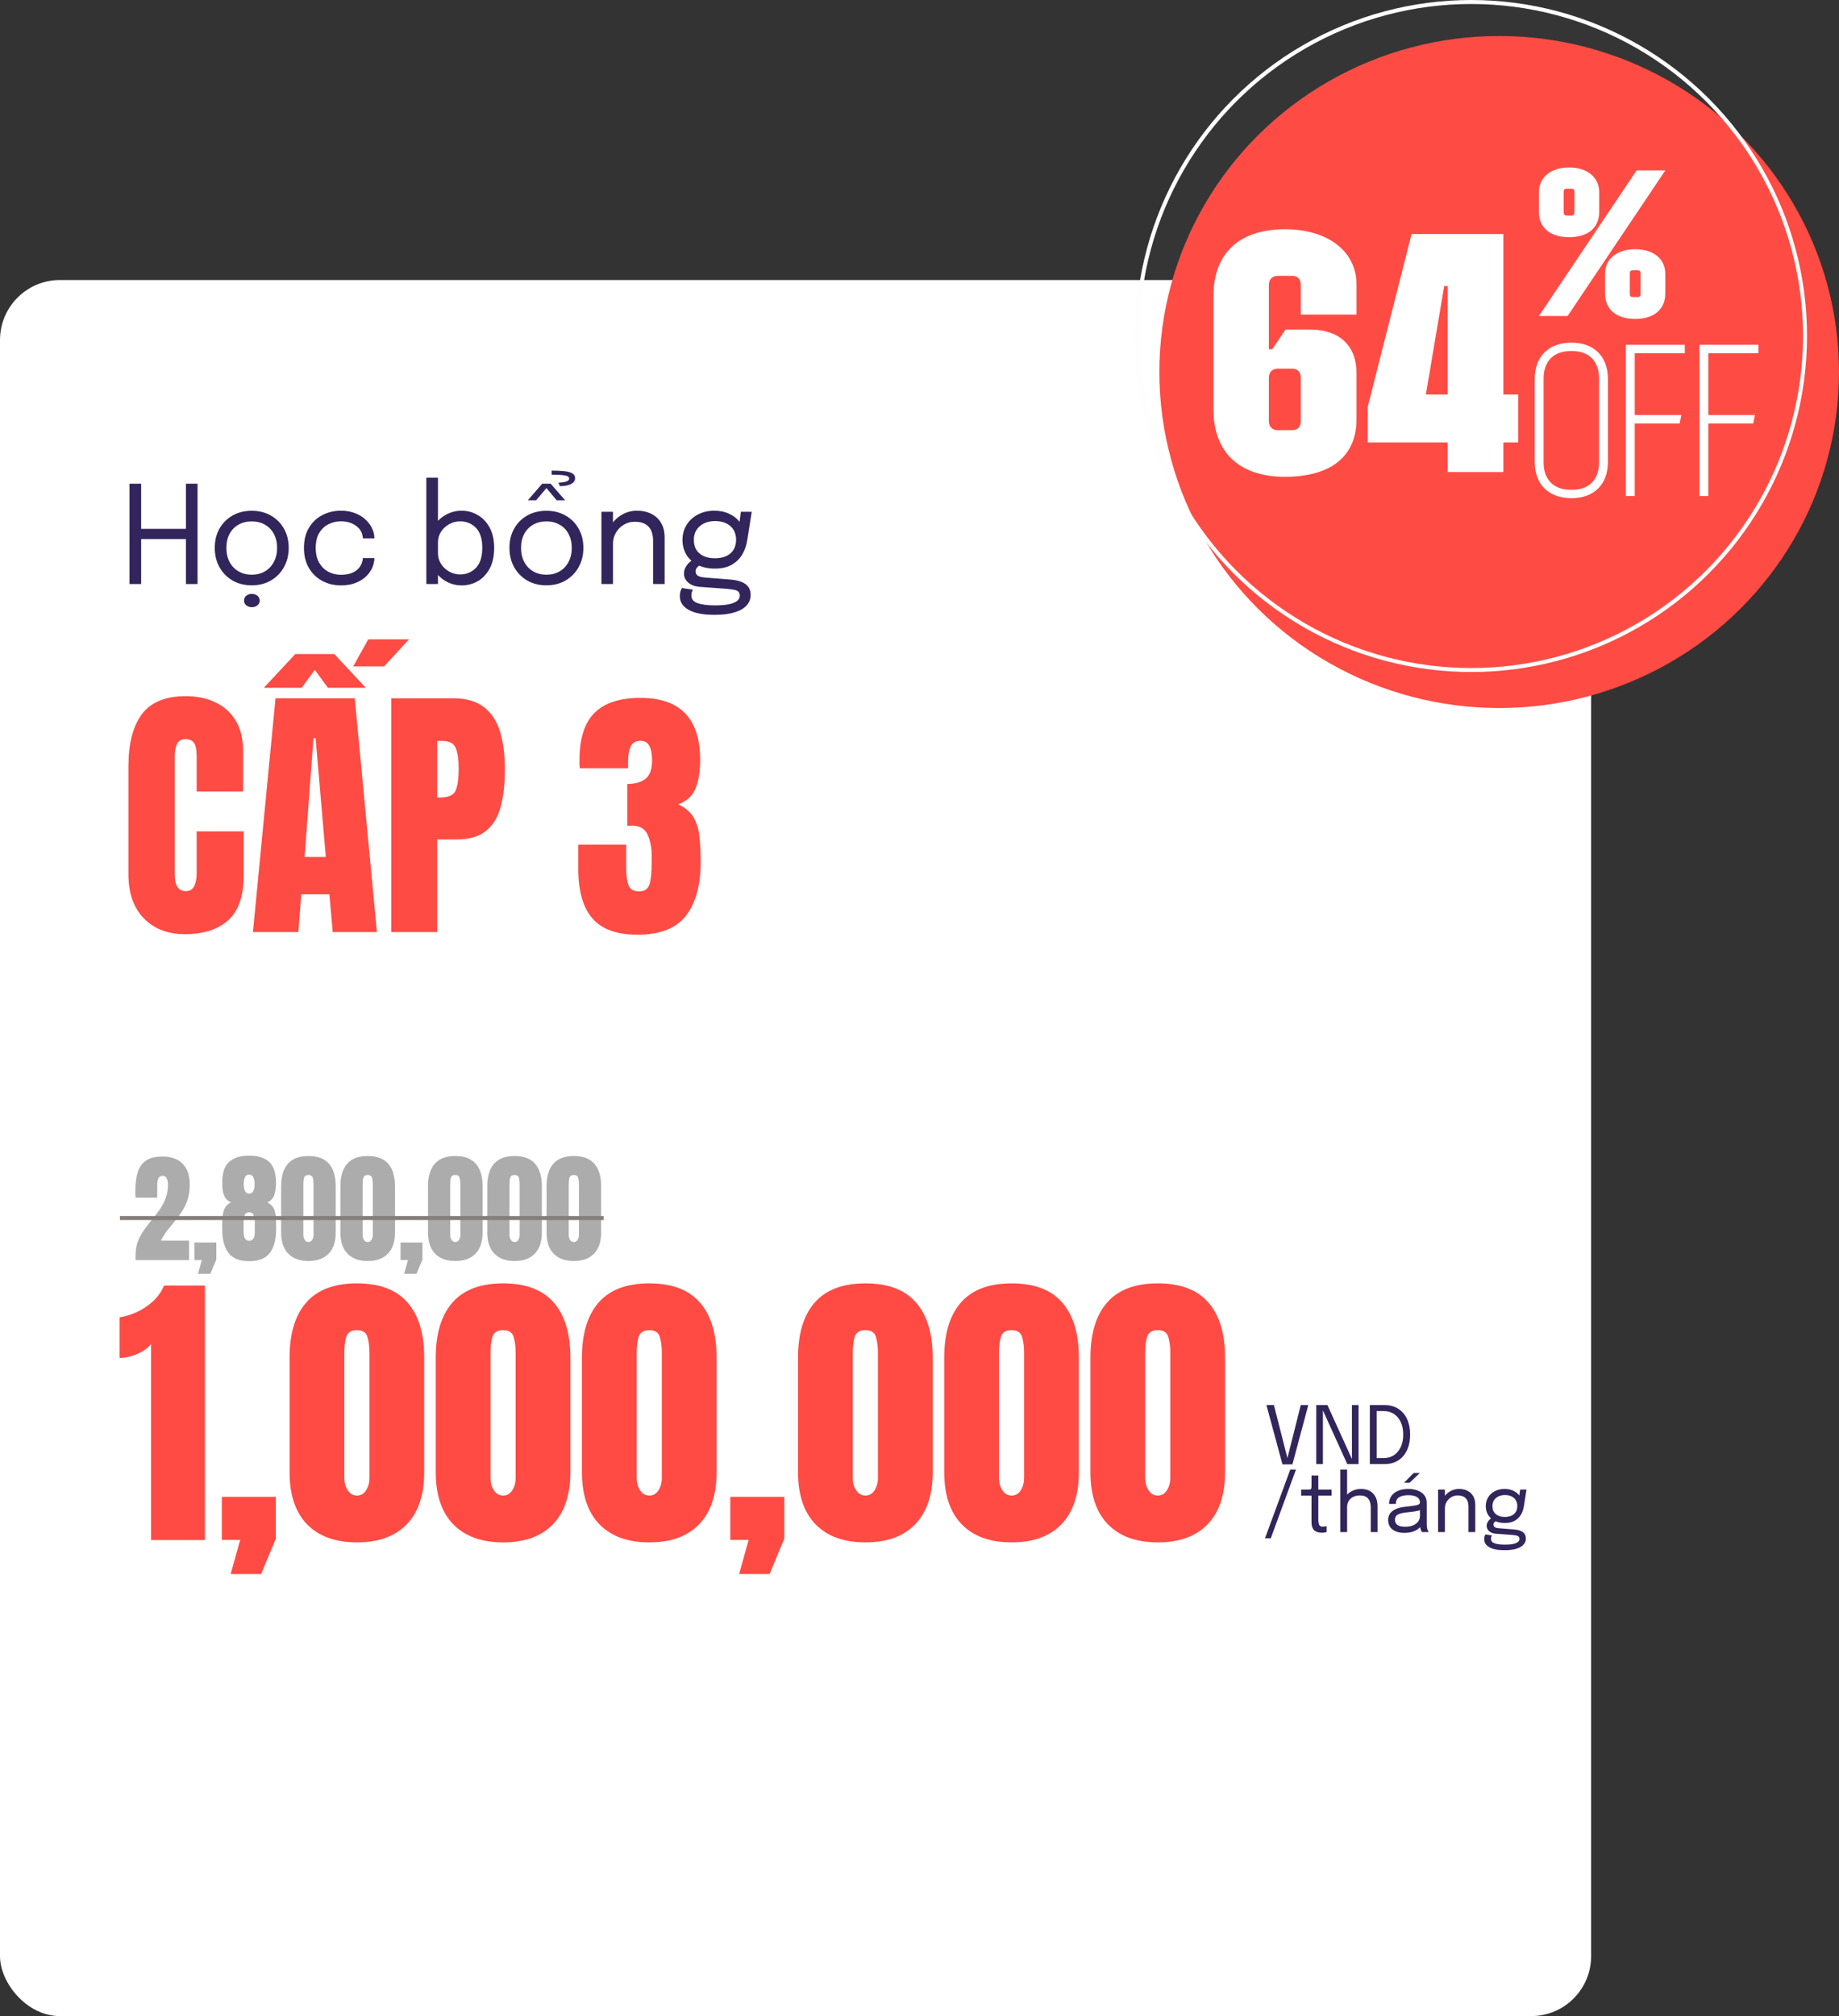
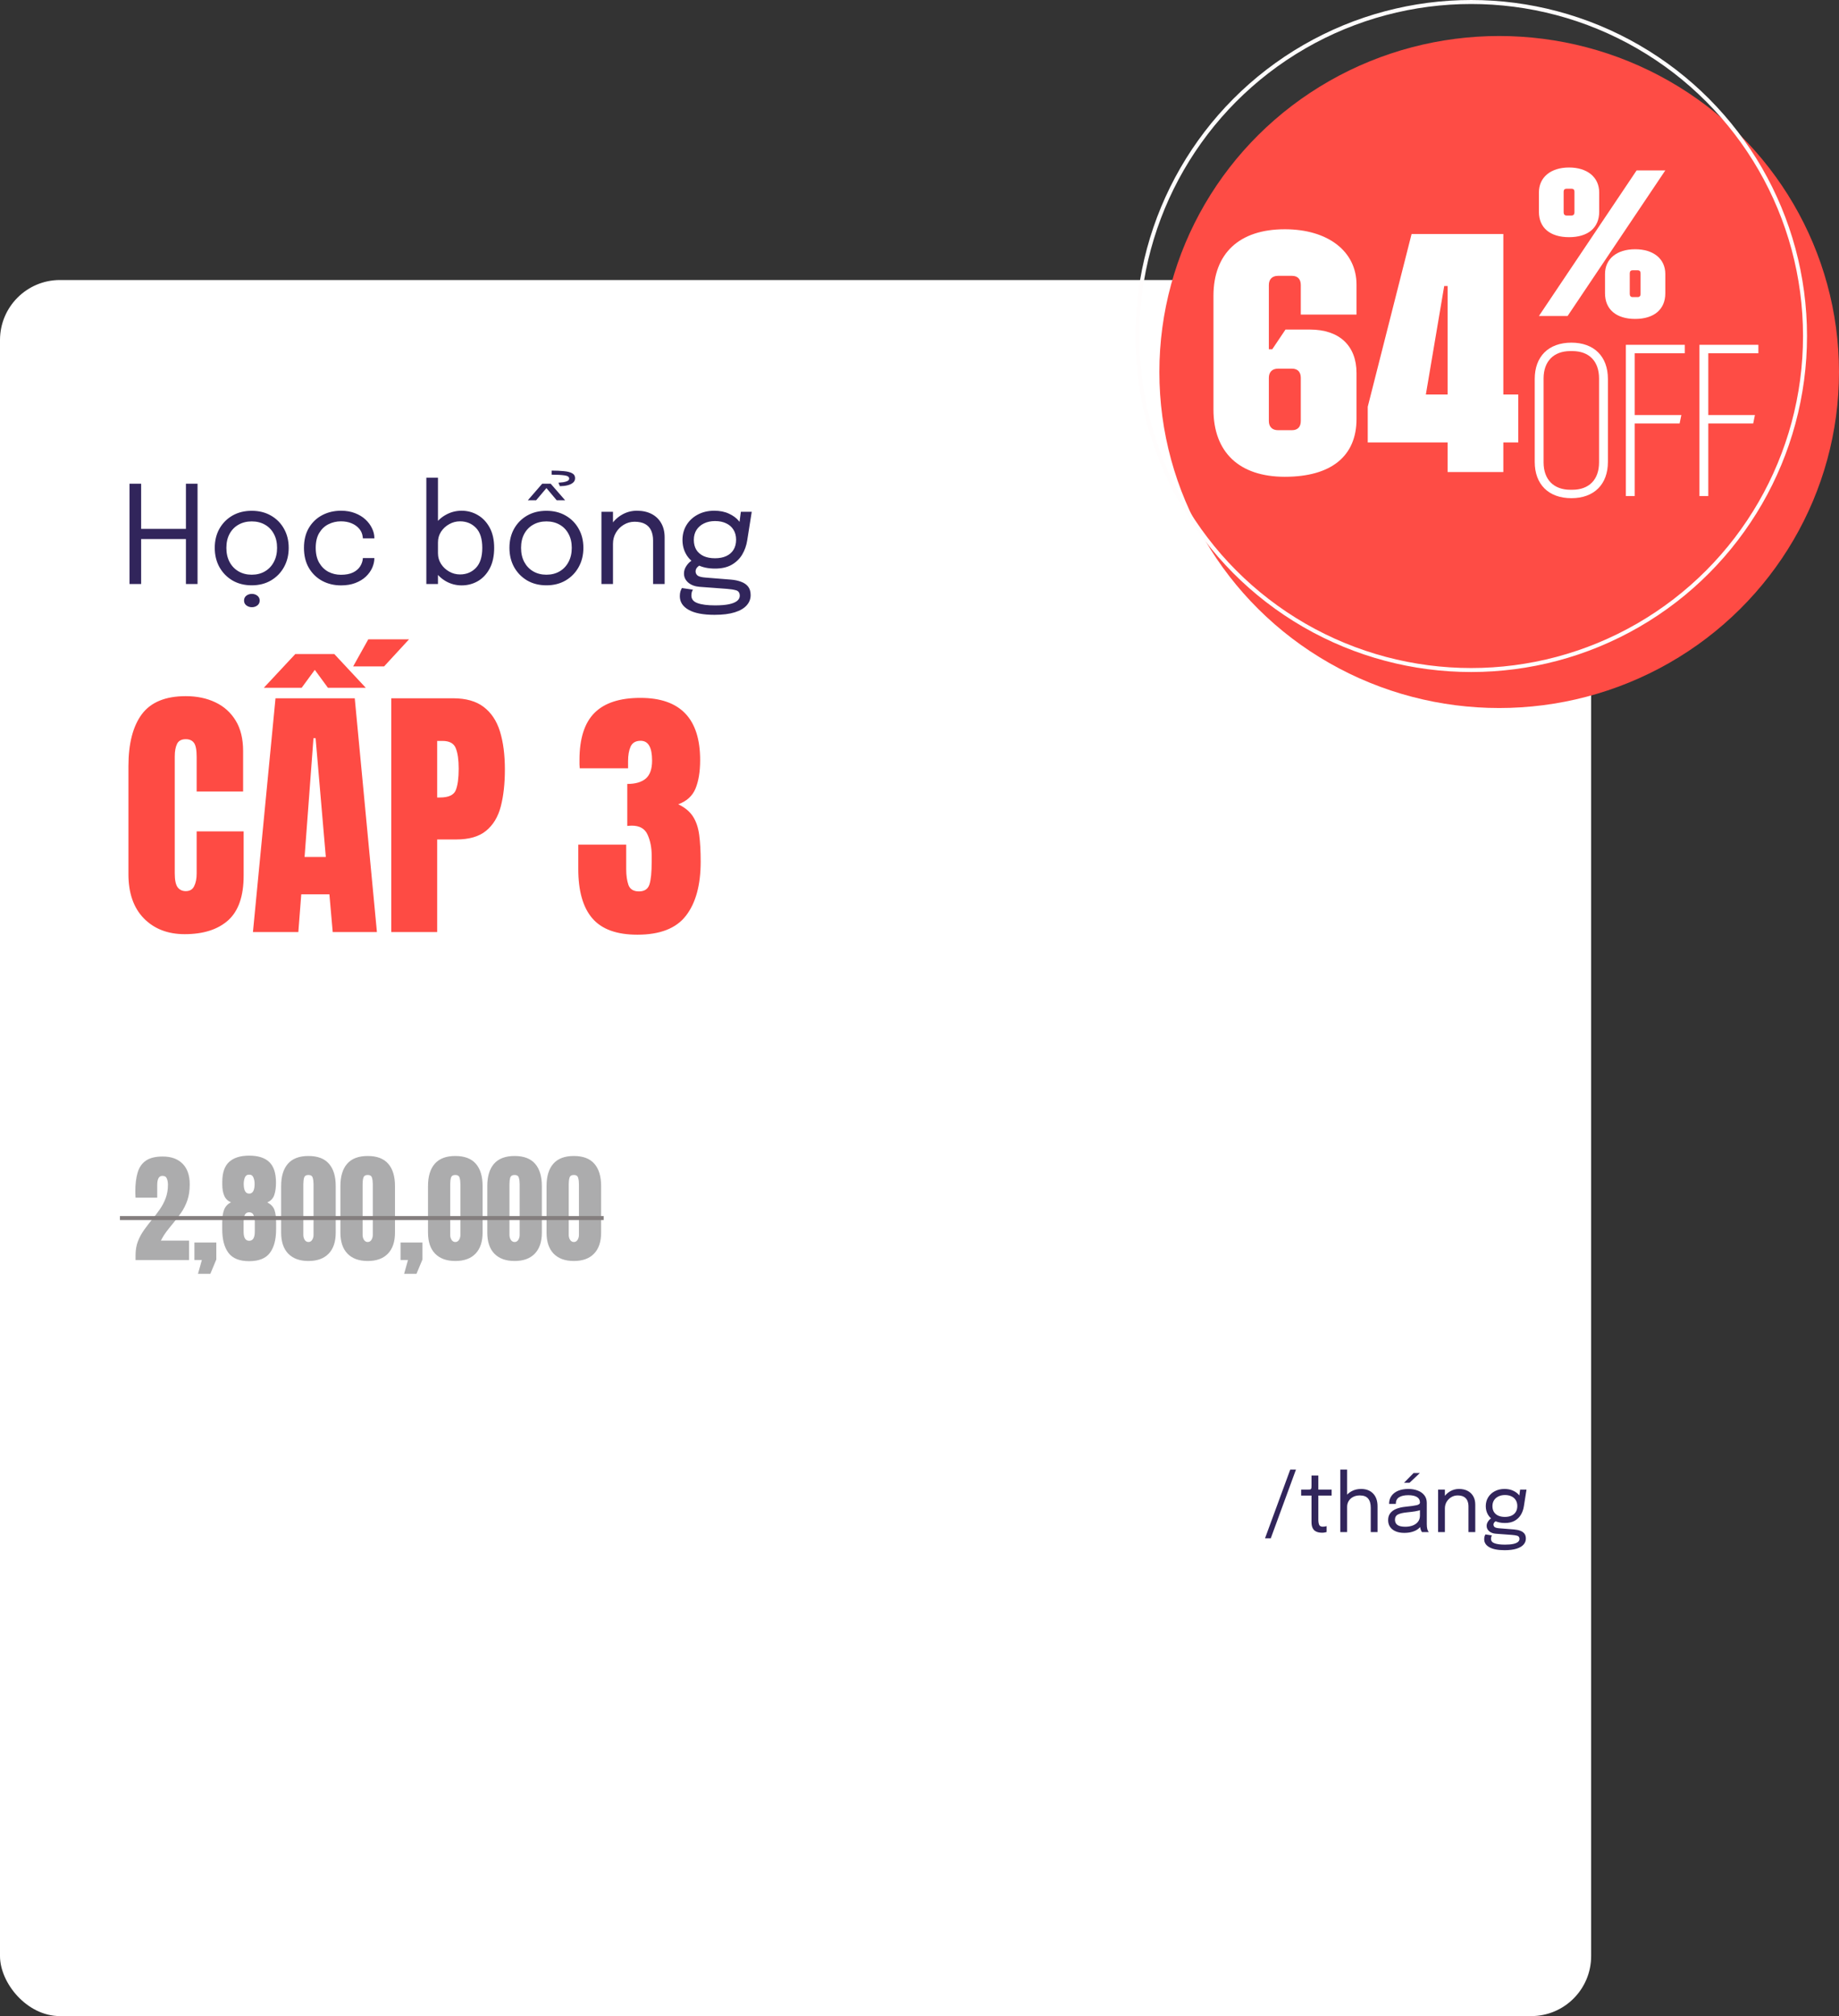
<svg xmlns="http://www.w3.org/2000/svg" width="460" height="504" viewBox="0 0 460 504" fill="none">
  <rect x="0" y="0" width="460" height="504" fill="#333333" stroke="none" />
  <rect y="70" width="398" height="434" rx="15" fill="white" />
  <ellipse cx="375" cy="93" rx="85" ry="84" fill="#FE4B44" />
  <circle cx="368" cy="84" r="83.5" fill="white" fill-opacity="0.01" stroke="#FFFDFD" />
  <path d="M321.38 119.19C309.99 119.19 303.53 113.07 303.53 102.36V73.97C303.53 63.345 309.99 57.31 321.38 57.31C332.175 57.31 339.315 62.835 339.315 71.165V78.645H325.375V71.25C325.375 69.805 324.61 68.955 323.165 68.955H319.68C318.235 68.955 317.385 69.805 317.385 71.25V87.315H318.235L321.55 82.385H327.67C335.065 82.385 339.315 86.465 339.315 93.265V104.74C339.315 114.005 333.025 119.19 321.38 119.19ZM317.385 105.25C317.385 106.695 318.235 107.545 319.68 107.545H323.165C324.61 107.545 325.375 106.695 325.375 105.25V94.455C325.375 93.01 324.61 92.16 323.165 92.16H319.68C318.235 92.16 317.385 93.01 317.385 94.455V105.25ZM362.098 118V110.605H342.123V101.68L353.088 58.5H376.038V98.62H379.778V110.605H376.038V118H362.098ZM356.658 98.62H362.098V71.505H361.248L356.658 98.62Z" fill="white" />
  <path d="M384.936 79L409.376 42.6H416.552L392.112 79H384.936ZM384.936 52.948V48.112C384.936 44.316 387.9 41.872 392.476 41.872C397.052 41.872 400.016 44.316 400.016 48.112V52.948C400.016 56.952 397.208 59.292 392.476 59.292C387.744 59.292 384.936 56.952 384.936 52.948ZM391.124 53.104C391.124 53.572 391.384 53.884 391.852 53.884H393.1C393.568 53.884 393.828 53.572 393.828 53.104V47.904C393.828 47.436 393.568 47.176 393.1 47.176H391.852C391.384 47.176 391.124 47.436 391.124 47.904V53.104ZM401.472 73.332V68.496C401.472 64.7 404.436 62.308 409.012 62.308C413.588 62.308 416.552 64.7 416.552 68.496V73.332C416.552 77.336 413.744 79.728 409.012 79.728C404.28 79.728 401.472 77.336 401.472 73.332ZM407.66 73.488C407.66 74.008 407.92 74.268 408.388 74.268H409.636C410.104 74.268 410.364 74.008 410.364 73.488V68.34C410.364 67.82 410.104 67.56 409.636 67.56H408.388C407.92 67.56 407.66 67.82 407.66 68.34V73.488Z" fill="white" />
  <path d="M393.07 124.54C387.346 124.54 383.89 121.084 383.89 115.468V94.732C383.89 89.116 387.346 85.66 393.07 85.66C398.74 85.66 402.196 89.116 402.196 94.732V115.468C402.196 121.084 398.74 124.54 393.07 124.54ZM386.104 115.576C386.104 119.896 388.642 122.434 392.8 122.434H393.286C397.498 122.434 399.982 119.896 399.982 115.576V94.624C399.982 90.304 397.498 87.766 393.286 87.766H392.8C388.642 87.766 386.104 90.304 386.104 94.624V115.576ZM406.688 124V86.2H421.43V88.306H408.902V103.75H420.566L420.134 105.856H408.902V124H406.688ZM425.092 124V86.2H439.834V88.306H427.306V103.75H438.97L438.538 105.856H427.306V124H425.092Z" fill="white" />
  <path d="M46.203 233.531C41.975 233.531 38.566 232.214 35.977 229.58C33.409 226.946 32.125 223.26 32.125 218.523V191.562C32.125 185.896 33.243 181.557 35.478 178.547C37.736 175.536 41.4 174.031 46.469 174.031C49.236 174.031 51.693 174.54 53.84 175.559C56.009 176.577 57.714 178.104 58.953 180.141C60.193 182.155 60.812 184.701 60.812 187.777V197.871H49.191V189.238C49.191 187.49 48.97 186.316 48.527 185.719C48.085 185.099 47.398 184.789 46.469 184.789C45.384 184.789 44.654 185.188 44.277 185.984C43.901 186.759 43.713 187.799 43.713 189.105V218.357C43.713 219.973 43.945 221.113 44.41 221.777C44.897 222.441 45.583 222.773 46.469 222.773C47.465 222.773 48.162 222.364 48.56 221.545C48.981 220.726 49.191 219.663 49.191 218.357V207.832H60.945V218.889C60.945 224.024 59.65 227.754 57.06 230.078C54.471 232.38 50.852 233.531 46.203 233.531ZM63.27 233L68.914 174.562H88.736L94.281 233H83.225L82.394 223.57H75.356L74.625 233H63.27ZM76.186 214.24H81.498L78.941 184.523H78.41L76.186 214.24ZM88.338 166.594L92.123 159.82H102.316L96.074 166.594H88.338ZM65.992 171.939L73.861 163.506H83.623L91.492 171.939H82.029L78.742 167.457L75.455 171.939H65.992ZM97.867 233V174.562H113.307C116.538 174.562 119.095 175.282 120.977 176.721C122.88 178.16 124.242 180.207 125.061 182.863C125.88 185.52 126.289 188.685 126.289 192.359C126.289 195.901 125.946 198.989 125.26 201.623C124.574 204.235 123.345 206.26 121.574 207.699C119.826 209.138 117.335 209.857 114.104 209.857H109.355V233H97.867ZM109.355 199.365H110.02C112.189 199.365 113.517 198.757 114.004 197.539C114.491 196.322 114.734 194.529 114.734 192.16C114.734 189.947 114.491 188.242 114.004 187.047C113.539 185.829 112.421 185.221 110.65 185.221H109.355V199.365ZM159.426 233.664C154.268 233.664 150.516 232.303 148.17 229.58C145.824 226.857 144.65 222.751 144.65 217.262V211.152H156.637V217.295C156.637 218.844 156.825 220.161 157.201 221.246C157.6 222.309 158.474 222.84 159.824 222.84C161.197 222.84 162.071 222.264 162.447 221.113C162.824 219.94 163.012 218.036 163.012 215.402V213.941C163.012 211.927 162.669 210.167 161.982 208.662C161.318 207.157 160.001 206.404 158.031 206.404C157.788 206.404 157.566 206.415 157.367 206.438C157.19 206.438 157.035 206.449 156.902 206.471V195.979C158.917 195.979 160.455 195.536 161.518 194.65C162.58 193.743 163.111 192.238 163.111 190.135C163.111 186.837 162.16 185.188 160.256 185.188C159.016 185.188 158.175 185.674 157.732 186.648C157.312 187.6 157.102 188.818 157.102 190.301V192.061H145.016C144.993 191.795 144.971 191.474 144.949 191.098C144.949 190.721 144.949 190.356 144.949 190.002C144.949 184.645 146.2 180.716 148.701 178.215C151.202 175.714 155.032 174.463 160.189 174.463C170.15 174.463 175.131 179.643 175.131 190.002C175.131 192.88 174.743 195.259 173.969 197.141C173.194 199 171.755 200.306 169.652 201.059C171.312 201.855 172.541 202.874 173.338 204.113C174.135 205.353 174.655 206.891 174.898 208.729C175.142 210.566 175.264 212.79 175.264 215.402C175.264 221.246 174.035 225.751 171.578 228.916C169.143 232.081 165.092 233.664 159.426 233.664Z" fill="#FE4B44" />
-   <path d="M37.78 385V336.004C36.913 337.04 35.721 337.883 34.203 338.533C32.685 339.16 31.252 339.473 29.903 339.473V329.319C31.18 329.127 32.553 328.717 34.023 328.091C35.492 327.44 36.853 326.561 38.105 325.453C39.382 324.321 40.358 322.96 41.032 321.37H51.258V385H37.78ZM57.69 393.491L60.074 384.964H55.485V374.196H68.999V384.639L65.314 393.491H57.69ZM89.269 385.578C83.898 385.578 79.743 384.073 76.804 381.062C73.889 378.05 72.432 373.715 72.432 368.054V339.364C72.432 333.39 73.817 328.813 76.587 325.634C79.381 322.43 83.609 320.828 89.269 320.828C94.954 320.828 99.182 322.43 101.952 325.634C104.722 328.813 106.107 333.39 106.107 339.364V368.054C106.107 373.715 104.65 378.05 101.735 381.062C98.821 384.073 94.665 385.578 89.269 385.578ZM89.269 373.871C90.257 373.871 91.028 373.425 91.582 372.534C92.136 371.643 92.413 370.643 92.413 369.535V338.136C92.413 336.642 92.245 335.341 91.907 334.233C91.594 333.101 90.715 332.535 89.269 332.535C87.824 332.535 86.933 333.101 86.596 334.233C86.283 335.341 86.126 336.642 86.126 338.136V369.535C86.126 370.643 86.403 371.643 86.957 372.534C87.535 373.425 88.306 373.871 89.269 373.871ZM125.836 385.578C120.464 385.578 116.309 384.073 113.37 381.062C110.455 378.05 108.998 373.715 108.998 368.054V339.364C108.998 333.39 110.383 328.813 113.153 325.634C115.948 322.43 120.175 320.828 125.836 320.828C131.521 320.828 135.748 322.43 138.519 325.634C141.289 328.813 142.674 333.39 142.674 339.364V368.054C142.674 373.715 141.216 378.05 138.302 381.062C135.387 384.073 131.232 385.578 125.836 385.578ZM125.836 373.871C126.824 373.871 127.594 373.425 128.148 372.534C128.702 371.643 128.979 370.643 128.979 369.535V338.136C128.979 336.642 128.811 335.341 128.474 334.233C128.16 333.101 127.281 332.535 125.836 332.535C124.391 332.535 123.499 333.101 123.162 334.233C122.849 335.341 122.692 336.642 122.692 338.136V369.535C122.692 370.643 122.969 371.643 123.523 372.534C124.102 373.425 124.872 373.871 125.836 373.871ZM162.402 385.578C157.031 385.578 152.875 384.073 149.937 381.062C147.022 378.05 145.564 373.715 145.564 368.054V339.364C145.564 333.39 146.95 328.813 149.72 325.634C152.514 322.43 156.742 320.828 162.402 320.828C168.087 320.828 172.315 322.43 175.085 325.634C177.855 328.813 179.24 333.39 179.24 339.364V368.054C179.24 373.715 177.783 378.05 174.868 381.062C171.953 384.073 167.798 385.578 162.402 385.578ZM162.402 373.871C163.39 373.871 164.161 373.425 164.715 372.534C165.269 371.643 165.546 370.643 165.546 369.535V338.136C165.546 336.642 165.377 335.341 165.04 334.233C164.727 333.101 163.848 332.535 162.402 332.535C160.957 332.535 160.066 333.101 159.729 334.233C159.415 335.341 159.259 336.642 159.259 338.136V369.535C159.259 370.643 159.536 371.643 160.09 372.534C160.668 373.425 161.439 373.871 162.402 373.871ZM184.877 393.491L187.262 384.964H182.673V374.196H196.187V384.639L192.501 393.491H184.877ZM216.457 385.578C211.085 385.578 206.93 384.073 203.991 381.062C201.076 378.05 199.619 373.715 199.619 368.054V339.364C199.619 333.39 201.004 328.813 203.774 325.634C206.569 322.43 210.796 320.828 216.457 320.828C222.142 320.828 226.369 322.43 229.14 325.634C231.91 328.813 233.295 333.39 233.295 339.364V368.054C233.295 373.715 231.838 378.05 228.923 381.062C226.008 384.073 221.853 385.578 216.457 385.578ZM216.457 373.871C217.445 373.871 218.215 373.425 218.77 372.534C219.324 371.643 219.601 370.643 219.601 369.535V338.136C219.601 336.642 219.432 335.341 219.095 334.233C218.782 333.101 217.902 332.535 216.457 332.535C215.012 332.535 214.12 333.101 213.783 334.233C213.47 335.341 213.313 336.642 213.313 338.136V369.535C213.313 370.643 213.59 371.643 214.145 372.534C214.723 373.425 215.493 373.871 216.457 373.871ZM253.023 385.578C247.652 385.578 243.496 384.073 240.558 381.062C237.643 378.05 236.186 373.715 236.186 368.054V339.364C236.186 333.39 237.571 328.813 240.341 325.634C243.135 322.43 247.363 320.828 253.023 320.828C258.708 320.828 262.936 322.43 265.706 325.634C268.476 328.813 269.861 333.39 269.861 339.364V368.054C269.861 373.715 268.404 378.05 265.489 381.062C262.575 384.073 258.419 385.578 253.023 385.578ZM253.023 373.871C254.011 373.871 254.782 373.425 255.336 372.534C255.89 371.643 256.167 370.643 256.167 369.535V338.136C256.167 336.642 255.998 335.341 255.661 334.233C255.348 333.101 254.469 332.535 253.023 332.535C251.578 332.535 250.687 333.101 250.35 334.233C250.036 335.341 249.88 336.642 249.88 338.136V369.535C249.88 370.643 250.157 371.643 250.711 372.534C251.289 373.425 252.06 373.871 253.023 373.871ZM289.59 385.578C284.218 385.578 280.063 384.073 277.124 381.062C274.209 378.05 272.752 373.715 272.752 368.054V339.364C272.752 333.39 274.137 328.813 276.907 325.634C279.701 322.43 283.929 320.828 289.59 320.828C295.275 320.828 299.502 322.43 302.272 325.634C305.043 328.813 306.428 333.39 306.428 339.364V368.054C306.428 373.715 304.97 378.05 302.056 381.062C299.141 384.073 294.986 385.578 289.59 385.578ZM289.59 373.871C290.577 373.871 291.348 373.425 291.902 372.534C292.456 371.643 292.733 370.643 292.733 369.535V338.136C292.733 336.642 292.565 335.341 292.228 334.233C291.914 333.101 291.035 332.535 289.59 332.535C288.145 332.535 287.253 333.101 286.916 334.233C286.603 335.341 286.446 336.642 286.446 338.136V369.535C286.446 370.643 286.723 371.643 287.277 372.534C287.855 373.425 288.626 373.871 289.59 373.871Z" fill="#FF4B44" />
  <path d="M49.414 120.925V146H46.507V133.318L47.816 134.763H33.995L35.304 133.318V146H32.397V120.925H35.304V133.743L33.995 132.213H47.816L46.507 133.743V120.925H49.414ZM62.967 146.323C61.153 146.323 59.55 145.921 58.156 145.116C56.773 144.3 55.685 143.189 54.892 141.784C54.109 140.367 53.718 138.758 53.718 136.956C53.718 135.154 54.109 133.556 54.892 132.162C55.685 130.768 56.773 129.674 58.156 128.881C59.55 128.088 61.153 127.691 62.967 127.691C64.78 127.691 66.378 128.088 67.76 128.881C69.154 129.674 70.243 130.768 71.025 132.162C71.818 133.556 72.215 135.154 72.215 136.956C72.215 138.758 71.818 140.367 71.025 141.784C70.243 143.189 69.154 144.3 67.76 145.116C66.378 145.921 64.78 146.323 62.967 146.323ZM62.967 143.671C64.213 143.671 65.312 143.393 66.264 142.838C67.216 142.283 67.959 141.501 68.492 140.492C69.035 139.483 69.308 138.305 69.308 136.956C69.308 135.607 69.035 134.44 68.492 133.454C67.959 132.457 67.216 131.692 66.264 131.159C65.312 130.615 64.213 130.343 62.967 130.343C61.731 130.343 60.632 130.615 59.669 131.159C58.717 131.692 57.968 132.457 57.425 133.454C56.892 134.44 56.626 135.607 56.626 136.956C56.626 138.305 56.892 139.483 57.425 140.492C57.968 141.501 58.717 142.283 59.669 142.838C60.632 143.393 61.731 143.671 62.967 143.671ZM63.001 151.797C62.479 151.797 62.02 151.644 61.623 151.338C61.238 151.043 61.045 150.641 61.045 150.131C61.045 149.621 61.238 149.213 61.623 148.907C62.02 148.612 62.479 148.465 63.001 148.465C63.522 148.465 63.975 148.612 64.361 148.907C64.757 149.213 64.956 149.621 64.956 150.131C64.956 150.652 64.757 151.06 64.361 151.355C63.975 151.65 63.522 151.797 63.001 151.797ZM85.296 146.34C83.573 146.34 82.009 145.966 80.604 145.218C79.199 144.459 78.082 143.376 77.255 141.971C76.439 140.566 76.031 138.894 76.031 136.956C76.031 135.018 76.439 133.358 77.255 131.975C78.082 130.581 79.199 129.516 80.604 128.779C82.009 128.042 83.573 127.674 85.296 127.674C86.611 127.674 87.784 127.878 88.815 128.286C89.846 128.683 90.719 129.215 91.433 129.884C92.147 130.553 92.691 131.289 93.065 132.094C93.45 132.887 93.643 133.681 93.643 134.474C93.643 134.485 93.643 134.502 93.643 134.525C93.643 134.548 93.643 134.57 93.643 134.593H90.77C90.77 134.536 90.764 134.474 90.753 134.406C90.742 134.327 90.73 134.247 90.719 134.168C90.628 133.409 90.339 132.746 89.852 132.179C89.365 131.601 88.73 131.148 87.948 130.819C87.166 130.49 86.276 130.326 85.279 130.326C84.157 130.326 83.114 130.57 82.151 131.057C81.199 131.533 80.428 132.264 79.839 133.25C79.261 134.225 78.972 135.46 78.972 136.956C78.972 138.441 79.261 139.682 79.839 140.679C80.417 141.676 81.182 142.43 82.134 142.94C83.097 143.439 84.146 143.688 85.279 143.688C86.503 143.688 87.512 143.495 88.305 143.11C89.098 142.725 89.693 142.215 90.09 141.58C90.498 140.934 90.725 140.243 90.77 139.506H93.643C93.643 140.322 93.462 141.138 93.099 141.954C92.736 142.759 92.204 143.495 91.501 144.164C90.798 144.821 89.926 145.348 88.883 145.745C87.852 146.142 86.656 146.34 85.296 146.34ZM115.467 146.34C114.073 146.34 112.77 146 111.557 145.32C110.344 144.629 109.358 143.682 108.599 142.481C107.851 141.28 107.477 139.908 107.477 138.367C107.477 138.333 107.477 138.305 107.477 138.282C107.477 138.259 107.477 138.231 107.477 138.197L109.551 138.146C109.551 138.169 109.551 138.197 109.551 138.231C109.551 138.254 109.551 138.276 109.551 138.299C109.551 139.274 109.806 140.163 110.316 140.968C110.837 141.773 111.517 142.413 112.356 142.889C113.195 143.365 114.096 143.603 115.059 143.603C116.657 143.603 117.983 143.059 119.037 141.971C120.102 140.872 120.635 139.2 120.635 136.956C120.635 134.701 120.108 133.035 119.054 131.958C118 130.87 116.668 130.326 115.059 130.326C114.096 130.326 113.195 130.564 112.356 131.04C111.517 131.505 110.837 132.134 110.316 132.927C109.806 133.72 109.551 134.61 109.551 135.596L107.477 135.528C107.477 133.975 107.851 132.61 108.599 131.431C109.358 130.252 110.344 129.334 111.557 128.677C112.77 128.008 114.073 127.674 115.467 127.674C116.929 127.674 118.278 128.037 119.513 128.762C120.748 129.476 121.74 130.524 122.488 131.907C123.236 133.29 123.61 134.973 123.61 136.956C123.61 138.973 123.242 140.685 122.505 142.09C121.768 143.484 120.782 144.544 119.547 145.269C118.312 145.983 116.952 146.34 115.467 146.34ZM106.644 146V119.429H109.551V146H106.644ZM136.677 146.323C134.864 146.323 133.26 145.921 131.866 145.116C130.484 144.3 129.396 143.189 128.602 141.784C127.82 140.367 127.429 138.758 127.429 136.956C127.429 135.154 127.82 133.556 128.602 132.162C129.396 130.768 130.484 129.674 131.866 128.881C133.26 128.088 134.864 127.691 136.677 127.691C138.491 127.691 140.089 128.088 141.471 128.881C142.865 129.674 143.953 130.768 144.735 132.162C145.529 133.556 145.925 135.154 145.925 136.956C145.925 138.758 145.529 140.367 144.735 141.784C143.953 143.189 142.865 144.3 141.471 145.116C140.089 145.921 138.491 146.323 136.677 146.323ZM136.677 143.671C137.924 143.671 139.023 143.393 139.975 142.838C140.927 142.283 141.67 141.501 142.202 140.492C142.746 139.483 143.018 138.305 143.018 136.956C143.018 135.607 142.746 134.44 142.202 133.454C141.67 132.457 140.927 131.692 139.975 131.159C139.023 130.615 137.924 130.343 136.677 130.343C135.442 130.343 134.343 130.615 133.379 131.159C132.427 131.692 131.679 132.457 131.135 133.454C130.603 134.44 130.336 135.607 130.336 136.956C130.336 138.305 130.603 139.483 131.135 140.492C131.679 141.501 132.427 142.283 133.379 142.838C134.343 143.393 135.442 143.671 136.677 143.671ZM132.036 125.056L135.623 120.925H137.748L141.352 125.056H139.244L136.252 121.503H137.119L134.11 125.056H132.036ZM140.043 121.537L139.686 120.67C140.072 120.647 140.468 120.608 140.876 120.551C141.296 120.483 141.647 120.381 141.93 120.245C142.225 120.098 142.372 119.894 142.372 119.633C142.372 119.202 141.97 118.936 141.165 118.834C140.372 118.721 139.312 118.664 137.986 118.664V117.644C139.142 117.644 140.162 117.689 141.046 117.78C141.93 117.859 142.616 118.035 143.103 118.307C143.602 118.568 143.851 118.976 143.851 119.531C143.851 120.007 143.67 120.392 143.307 120.687C142.945 120.982 142.474 121.197 141.896 121.333C141.318 121.469 140.701 121.537 140.043 121.537ZM163.359 146V137.347C163.359 136.826 163.359 136.401 163.359 136.072C163.359 135.732 163.359 135.409 163.359 135.103C163.359 134.162 163.2 133.341 162.883 132.638C162.566 131.935 162.067 131.391 161.387 131.006C160.707 130.621 159.817 130.428 158.718 130.428C157.755 130.428 156.859 130.677 156.032 131.176C155.216 131.663 154.559 132.326 154.06 133.165C153.573 133.992 153.329 134.922 153.329 135.953L151.68 135.324C151.68 133.907 152.026 132.621 152.717 131.465C153.42 130.309 154.349 129.391 155.505 128.711C156.672 128.02 157.942 127.674 159.313 127.674C160.707 127.674 161.925 127.94 162.968 128.473C164.011 129.006 164.815 129.771 165.382 130.768C165.96 131.754 166.249 132.944 166.249 134.338C166.249 134.837 166.249 135.381 166.249 135.97C166.249 136.559 166.249 137.109 166.249 137.619V146H163.359ZM150.439 146V127.946H153.329V146H150.439ZM182.816 144.895C183.791 144.974 184.647 145.156 185.383 145.439C186.131 145.711 186.715 146.113 187.134 146.646C187.554 147.19 187.763 147.898 187.763 148.771C187.763 149.734 187.435 150.584 186.777 151.321C186.12 152.069 185.123 152.653 183.785 153.072C182.448 153.491 180.765 153.701 178.736 153.701C175.869 153.701 173.704 153.282 172.242 152.443C170.78 151.616 170.049 150.482 170.049 149.043C170.049 148.59 170.1 148.187 170.202 147.836C170.316 147.496 170.44 147.218 170.576 147.003L173.33 147.411C173.24 147.536 173.149 147.723 173.058 147.972C172.979 148.233 172.939 148.533 172.939 148.873C172.939 149.78 173.455 150.414 174.486 150.777C175.518 151.151 176.98 151.338 178.872 151.338C180.289 151.338 181.451 151.242 182.357 151.049C183.264 150.856 183.938 150.579 184.38 150.216C184.822 149.853 185.043 149.428 185.043 148.941C185.043 148.204 184.732 147.745 184.108 147.564C183.496 147.394 182.737 147.275 181.83 147.207L174.962 146.697C173.818 146.606 172.883 146.255 172.157 145.643C171.443 145.02 171.086 144.266 171.086 143.382C171.086 142.838 171.217 142.322 171.477 141.835C171.749 141.348 172.061 140.94 172.412 140.611C172.775 140.271 173.098 140.067 173.381 139.999L175.659 141.036C175.376 141.081 175.025 141.28 174.605 141.631C174.197 141.971 173.993 142.373 173.993 142.838C173.993 143.257 174.158 143.603 174.486 143.875C174.815 144.136 175.467 144.306 176.441 144.385L182.816 144.895ZM185.315 127.946H188.035L186.913 135.052C186.709 136.378 186.284 137.579 185.638 138.656C184.992 139.721 184.108 140.571 182.986 141.206C181.876 141.829 180.499 142.141 178.855 142.141C177.144 142.141 175.682 141.829 174.469 141.206C173.257 140.583 172.327 139.733 171.681 138.656C171.035 137.568 170.712 136.344 170.712 134.984C170.712 133.601 171.047 132.36 171.715 131.261C172.395 130.15 173.336 129.278 174.537 128.643C175.739 127.997 177.116 127.674 178.668 127.674C180.062 127.674 181.281 127.918 182.323 128.405C183.366 128.881 184.188 129.482 184.788 130.207C185.4 130.932 185.74 131.663 185.808 132.4L184.72 132.468L185.315 127.946ZM178.838 139.557C179.938 139.557 180.878 139.376 181.66 139.013C182.454 138.65 183.06 138.123 183.479 137.432C183.91 136.741 184.125 135.902 184.125 134.916C184.125 133.964 183.91 133.142 183.479 132.451C183.06 131.748 182.454 131.21 181.66 130.836C180.878 130.451 179.943 130.258 178.855 130.258C177.813 130.258 176.889 130.456 176.084 130.853C175.291 131.238 174.668 131.782 174.214 132.485C173.772 133.188 173.551 134.015 173.551 134.967C173.551 135.93 173.761 136.758 174.18 137.449C174.611 138.129 175.217 138.65 175.999 139.013C176.793 139.376 177.739 139.557 178.838 139.557Z" fill="#31255B" />
-   <path d="M320.79 366.08L316.78 351.25H318.65L322.09 364.74H321.97L325.37 351.25H327.25L323.28 366.08H320.79ZM330.906 366H329.246V351.25H332.036L338.296 365.02L338.166 365.1V351.25H339.826V366H336.996L330.756 352.25L330.906 352.18V366ZM342.644 366V351.25H346.344C347.318 351.25 348.194 351.42 348.974 351.76C349.761 352.1 350.431 352.59 350.984 353.23C351.544 353.863 351.974 354.637 352.274 355.55C352.574 356.457 352.724 357.48 352.724 358.62C352.724 359.76 352.574 360.787 352.274 361.7C351.974 362.607 351.544 363.38 350.984 364.02C350.431 364.66 349.761 365.15 348.974 365.49C348.194 365.83 347.318 366 346.344 366H342.644ZM344.364 365.47L343.594 364.5H346.144C347.091 364.5 347.928 364.263 348.654 363.79C349.388 363.31 349.961 362.63 350.374 361.75C350.788 360.87 350.994 359.827 350.994 358.62C350.994 357.407 350.788 356.363 350.374 355.49C349.961 354.61 349.388 353.933 348.654 353.46C347.928 352.987 347.091 352.75 346.144 352.75H343.594L344.364 351.78V365.47Z" fill="#31255B" />
  <path d="M324.17 367.37L317.87 384.55H316.43L322.74 367.37H324.17ZM330.675 383.16C330.349 383.16 330.029 383.123 329.715 383.05C329.402 382.977 329.119 382.847 328.865 382.66C328.619 382.467 328.422 382.197 328.275 381.85C328.129 381.497 328.055 381.043 328.055 380.49C328.055 380.35 328.055 380.207 328.055 380.06C328.055 379.907 328.055 379.747 328.055 379.58V373.88H325.465V372.38H327.125C327.352 372.38 327.529 372.373 327.655 372.36C327.782 372.34 327.872 372.297 327.925 372.23C327.985 372.157 328.022 372.047 328.035 371.9C328.049 371.747 328.055 371.537 328.055 371.27V368.86H329.765V372.38H333.085V373.88H329.765V379.03C329.765 379.177 329.765 379.32 329.765 379.46C329.765 379.6 329.765 379.73 329.765 379.85C329.765 380.417 329.832 380.86 329.965 381.18C330.105 381.5 330.415 381.66 330.895 381.66C331.089 381.66 331.272 381.643 331.445 381.61C331.619 381.577 331.749 381.543 331.835 381.51V382.99C331.722 383.03 331.562 383.067 331.355 383.1C331.155 383.14 330.929 383.16 330.675 383.16ZM342.874 383V379.05C342.874 378.863 342.874 378.643 342.874 378.39C342.874 378.13 342.874 377.87 342.874 377.61C342.874 377.343 342.874 377.117 342.874 376.93C342.874 375.91 342.654 375.14 342.214 374.62C341.781 374.1 341.091 373.84 340.144 373.84C339.511 373.84 338.954 373.963 338.474 374.21C338.001 374.457 337.631 374.793 337.364 375.22C337.098 375.647 336.964 376.13 336.964 376.67L335.884 376.34C335.884 375.58 336.081 374.89 336.474 374.27C336.874 373.643 337.418 373.147 338.104 372.78C338.798 372.407 339.581 372.22 340.454 372.22C341.728 372.22 342.731 372.603 343.464 373.37C344.204 374.137 344.574 375.197 344.574 376.55C344.574 376.903 344.574 377.31 344.574 377.77C344.574 378.23 344.574 378.713 344.574 379.22V383H342.874ZM335.264 383V367.37H336.964V383H335.264ZM351.24 383.2C350.433 383.2 349.727 383.073 349.12 382.82C348.52 382.567 348.053 382.203 347.72 381.73C347.387 381.25 347.22 380.677 347.22 380.01C347.22 379.317 347.4 378.74 347.76 378.28C348.12 377.813 348.627 377.45 349.28 377.19C349.933 376.93 350.693 376.757 351.56 376.67C352.867 376.537 353.797 376.407 354.35 376.28C354.903 376.147 355.18 375.933 355.18 375.64C355.18 375.633 355.18 375.63 355.18 375.63C355.18 375.623 355.18 375.617 355.18 375.61C355.18 374.997 354.93 374.54 354.43 374.24C353.93 373.933 353.207 373.78 352.26 373.78C351.273 373.78 350.507 373.953 349.96 374.3C349.413 374.64 349.14 375.193 349.14 375.96H347.46C347.46 375.167 347.663 374.493 348.07 373.94C348.477 373.38 349.04 372.953 349.76 372.66C350.487 372.367 351.323 372.22 352.27 372.22C353.137 372.22 353.917 372.353 354.61 372.62C355.31 372.88 355.863 373.27 356.27 373.79C356.683 374.303 356.89 374.94 356.89 375.7C356.89 375.84 356.89 375.98 356.89 376.12C356.89 376.253 356.89 376.39 356.89 376.53V381C356.89 381.233 356.9 381.46 356.92 381.68C356.94 381.9 356.973 382.093 357.02 382.26C357.08 382.46 357.147 382.623 357.22 382.75C357.293 382.87 357.353 382.953 357.4 383H355.69C355.657 382.967 355.607 382.89 355.54 382.77C355.473 382.643 355.41 382.497 355.35 382.33C355.303 382.197 355.267 382.03 355.24 381.83C355.213 381.623 355.2 381.41 355.2 381.19L355.48 381.38C355.273 381.74 354.97 382.057 354.57 382.33C354.177 382.603 353.7 382.817 353.14 382.97C352.58 383.123 351.947 383.2 351.24 383.2ZM351.51 381.67C352.197 381.67 352.817 381.567 353.37 381.36C353.923 381.147 354.363 380.833 354.69 380.42C355.017 380.007 355.18 379.493 355.18 378.88V376.77L355.56 377.41C355.133 377.577 354.6 377.713 353.96 377.82C353.327 377.92 352.663 378.003 351.97 378.07C350.963 378.163 350.203 378.34 349.69 378.6C349.183 378.86 348.93 379.297 348.93 379.91C348.93 380.49 349.14 380.93 349.56 381.23C349.98 381.523 350.63 381.67 351.51 381.67ZM351.19 370.68L353.58 368.25H355.15L352.57 370.68H351.19ZM367.318 383V377.91C367.318 377.603 367.318 377.353 367.318 377.16C367.318 376.96 367.318 376.77 367.318 376.59C367.318 376.037 367.224 375.553 367.038 375.14C366.851 374.727 366.558 374.407 366.158 374.18C365.758 373.953 365.234 373.84 364.588 373.84C364.021 373.84 363.494 373.987 363.008 374.28C362.528 374.567 362.141 374.957 361.848 375.45C361.561 375.937 361.418 376.483 361.418 377.09L360.448 376.72C360.448 375.887 360.651 375.13 361.058 374.45C361.471 373.77 362.018 373.23 362.698 372.83C363.384 372.423 364.131 372.22 364.938 372.22C365.758 372.22 366.474 372.377 367.088 372.69C367.701 373.003 368.174 373.453 368.508 374.04C368.848 374.62 369.018 375.32 369.018 376.14C369.018 376.433 369.018 376.753 369.018 377.1C369.018 377.447 369.018 377.77 369.018 378.07V383H367.318ZM359.718 383V372.38H361.418V383H359.718ZM378.763 382.35C379.336 382.397 379.84 382.503 380.273 382.67C380.713 382.83 381.056 383.067 381.303 383.38C381.55 383.7 381.673 384.117 381.673 384.63C381.673 385.197 381.48 385.697 381.093 386.13C380.706 386.57 380.12 386.913 379.333 387.16C378.546 387.407 377.556 387.53 376.363 387.53C374.676 387.53 373.403 387.283 372.543 386.79C371.683 386.303 371.253 385.637 371.253 384.79C371.253 384.523 371.283 384.287 371.343 384.08C371.41 383.88 371.483 383.717 371.563 383.59L373.183 383.83C373.13 383.903 373.076 384.013 373.023 384.16C372.976 384.313 372.953 384.49 372.953 384.69C372.953 385.223 373.256 385.597 373.863 385.81C374.47 386.03 375.33 386.14 376.443 386.14C377.276 386.14 377.96 386.083 378.493 385.97C379.026 385.857 379.423 385.693 379.683 385.48C379.943 385.267 380.073 385.017 380.073 384.73C380.073 384.297 379.89 384.027 379.523 383.92C379.163 383.82 378.716 383.75 378.183 383.71L374.143 383.41C373.47 383.357 372.92 383.15 372.493 382.79C372.073 382.423 371.863 381.98 371.863 381.46C371.863 381.14 371.94 380.837 372.093 380.55C372.253 380.263 372.436 380.023 372.643 379.83C372.856 379.63 373.046 379.51 373.213 379.47L374.553 380.08C374.386 380.107 374.18 380.223 373.933 380.43C373.693 380.63 373.573 380.867 373.573 381.14C373.573 381.387 373.67 381.59 373.863 381.75C374.056 381.903 374.44 382.003 375.013 382.05L378.763 382.35ZM380.233 372.38H381.833L381.173 376.56C381.053 377.34 380.803 378.047 380.423 378.68C380.043 379.307 379.523 379.807 378.863 380.18C378.21 380.547 377.4 380.73 376.433 380.73C375.426 380.73 374.566 380.547 373.853 380.18C373.14 379.813 372.593 379.313 372.213 378.68C371.833 378.04 371.643 377.32 371.643 376.52C371.643 375.707 371.84 374.977 372.233 374.33C372.633 373.677 373.186 373.163 373.893 372.79C374.6 372.41 375.41 372.22 376.323 372.22C377.143 372.22 377.86 372.363 378.473 372.65C379.086 372.93 379.57 373.283 379.923 373.71C380.283 374.137 380.483 374.567 380.523 375L379.883 375.04L380.233 372.38ZM376.423 379.21C377.07 379.21 377.623 379.103 378.083 378.89C378.55 378.677 378.906 378.367 379.153 377.96C379.406 377.553 379.533 377.06 379.533 376.48C379.533 375.92 379.406 375.437 379.153 375.03C378.906 374.617 378.55 374.3 378.083 374.08C377.623 373.853 377.073 373.74 376.433 373.74C375.82 373.74 375.276 373.857 374.803 374.09C374.336 374.317 373.97 374.637 373.703 375.05C373.443 375.463 373.313 375.95 373.313 376.51C373.313 377.077 373.436 377.563 373.683 377.97C373.936 378.37 374.293 378.677 374.753 378.89C375.22 379.103 375.776 379.21 376.423 379.21Z" fill="#31255B" />
  <path d="M33.908 315V313.77C33.908 312.49 34.103 311.343 34.494 310.327C34.895 309.302 35.407 308.354 36.032 307.485C36.657 306.606 37.316 305.747 38.01 304.907C38.684 304.087 39.323 303.247 39.929 302.388C40.544 301.519 41.042 300.581 41.423 299.575C41.813 298.56 42.009 297.422 42.009 296.162C42.009 295.557 41.916 295.039 41.73 294.609C41.555 294.17 41.184 293.95 40.617 293.95C39.758 293.95 39.328 294.717 39.328 296.25V299.399H33.908C33.898 299.175 33.884 298.921 33.864 298.638C33.855 298.354 33.85 298.081 33.85 297.817C33.85 295.962 34.045 294.39 34.435 293.101C34.826 291.802 35.515 290.815 36.501 290.142C37.497 289.458 38.894 289.116 40.69 289.116C42.829 289.116 44.489 289.717 45.671 290.918C46.862 292.119 47.458 293.833 47.458 296.06C47.458 297.573 47.263 298.901 46.872 300.044C46.481 301.177 45.964 302.212 45.319 303.149C44.675 304.077 43.967 305.005 43.195 305.933C42.648 306.587 42.116 307.256 41.599 307.939C41.091 308.623 40.642 309.355 40.251 310.137H47.282V315H33.908ZM49.523 318.442L50.49 314.985H48.63V310.62H54.108V314.854L52.614 318.442H49.523ZM62.326 315.278C59.904 315.278 58.176 314.585 57.141 313.198C56.105 311.812 55.588 309.849 55.588 307.31V305.596C55.588 304.287 55.744 303.228 56.057 302.417C56.369 301.606 56.945 300.986 57.785 300.557C56.994 300.234 56.433 299.697 56.101 298.945C55.769 298.184 55.602 297.241 55.602 296.118V295.444C55.602 293.159 56.174 291.499 57.316 290.464C58.469 289.419 60.139 288.896 62.326 288.896C64.572 288.896 66.252 289.434 67.365 290.508C68.478 291.572 69.035 293.286 69.035 295.649C69.035 296.89 68.889 297.93 68.596 298.77C68.303 299.609 67.722 300.215 66.853 300.586C67.78 301.064 68.381 301.694 68.654 302.476C68.928 303.247 69.064 304.287 69.064 305.596V307.31C69.064 309.849 68.547 311.812 67.512 313.198C66.477 314.585 64.748 315.278 62.326 315.278ZM62.326 298.389C63.234 298.389 63.688 297.568 63.688 295.928C63.688 295.381 63.591 294.863 63.395 294.375C63.21 293.887 62.853 293.643 62.326 293.643C61.799 293.643 61.438 293.887 61.242 294.375C61.057 294.863 60.964 295.381 60.964 295.928C60.964 297.568 61.418 298.389 62.326 298.389ZM62.326 310.181C63.264 310.181 63.732 309.424 63.732 307.91V305.552C63.732 304.771 63.625 304.16 63.41 303.721C63.205 303.281 62.844 303.062 62.326 303.062C61.789 303.062 61.423 303.281 61.227 303.721C61.032 304.16 60.935 304.771 60.935 305.552V307.91C60.935 309.424 61.398 310.181 62.326 310.181ZM77.15 315.234C74.973 315.234 73.288 314.624 72.097 313.403C70.915 312.183 70.324 310.425 70.324 308.13V296.499C70.324 294.077 70.886 292.222 72.009 290.933C73.142 289.634 74.856 288.984 77.15 288.984C79.455 288.984 81.169 289.634 82.292 290.933C83.415 292.222 83.977 294.077 83.977 296.499V308.13C83.977 310.425 83.386 312.183 82.204 313.403C81.022 314.624 79.338 315.234 77.15 315.234ZM77.15 310.488C77.551 310.488 77.863 310.308 78.088 309.946C78.312 309.585 78.425 309.18 78.425 308.73V296.001C78.425 295.396 78.356 294.868 78.22 294.419C78.093 293.96 77.736 293.73 77.15 293.73C76.564 293.73 76.203 293.96 76.066 294.419C75.939 294.868 75.876 295.396 75.876 296.001V308.73C75.876 309.18 75.988 309.585 76.213 309.946C76.447 310.308 76.76 310.488 77.15 310.488ZM91.975 315.234C89.797 315.234 88.112 314.624 86.921 313.403C85.739 312.183 85.148 310.425 85.148 308.13V296.499C85.148 294.077 85.71 292.222 86.833 290.933C87.966 289.634 89.68 288.984 91.975 288.984C94.279 288.984 95.993 289.634 97.116 290.933C98.239 292.222 98.801 294.077 98.801 296.499V308.13C98.801 310.425 98.21 312.183 97.028 313.403C95.847 314.624 94.162 315.234 91.975 315.234ZM91.975 310.488C92.375 310.488 92.688 310.308 92.912 309.946C93.137 309.585 93.249 309.18 93.249 308.73V296.001C93.249 295.396 93.181 294.868 93.044 294.419C92.917 293.96 92.561 293.73 91.975 293.73C91.389 293.73 91.027 293.96 90.891 294.419C90.764 294.868 90.7 295.396 90.7 296.001V308.73C90.7 309.18 90.812 309.585 91.037 309.946C91.272 310.308 91.584 310.488 91.975 310.488ZM101.086 318.442L102.053 314.985H100.192V310.62H105.671V314.854L104.177 318.442H101.086ZM113.889 315.234C111.711 315.234 110.026 314.624 108.835 313.403C107.653 312.183 107.062 310.425 107.062 308.13V296.499C107.062 294.077 107.624 292.222 108.747 290.933C109.88 289.634 111.594 288.984 113.889 288.984C116.193 288.984 117.907 289.634 119.03 290.933C120.153 292.222 120.715 294.077 120.715 296.499V308.13C120.715 310.425 120.124 312.183 118.942 313.403C117.761 314.624 116.076 315.234 113.889 315.234ZM113.889 310.488C114.289 310.488 114.602 310.308 114.826 309.946C115.051 309.585 115.163 309.18 115.163 308.73V296.001C115.163 295.396 115.095 294.868 114.958 294.419C114.831 293.96 114.475 293.73 113.889 293.73C113.303 293.73 112.941 293.96 112.805 294.419C112.678 294.868 112.614 295.396 112.614 296.001V308.73C112.614 309.18 112.727 309.585 112.951 309.946C113.186 310.308 113.498 310.488 113.889 310.488ZM128.713 315.234C126.535 315.234 124.851 314.624 123.659 313.403C122.478 312.183 121.887 310.425 121.887 308.13V296.499C121.887 294.077 122.448 292.222 123.571 290.933C124.704 289.634 126.418 288.984 128.713 288.984C131.018 288.984 132.731 289.634 133.854 290.933C134.978 292.222 135.539 294.077 135.539 296.499V308.13C135.539 310.425 134.948 312.183 133.767 313.403C132.585 314.624 130.9 315.234 128.713 315.234ZM128.713 310.488C129.113 310.488 129.426 310.308 129.65 309.946C129.875 309.585 129.987 309.18 129.987 308.73V296.001C129.987 295.396 129.919 294.868 129.782 294.419C129.655 293.96 129.299 293.73 128.713 293.73C128.127 293.73 127.766 293.96 127.629 294.419C127.502 294.868 127.438 295.396 127.438 296.001V308.73C127.438 309.18 127.551 309.585 127.775 309.946C128.01 310.308 128.322 310.488 128.713 310.488ZM143.537 315.234C141.359 315.234 139.675 314.624 138.483 313.403C137.302 312.183 136.711 310.425 136.711 308.13V296.499C136.711 294.077 137.272 292.222 138.396 290.933C139.528 289.634 141.242 288.984 143.537 288.984C145.842 288.984 147.556 289.634 148.679 290.933C149.802 292.222 150.363 294.077 150.363 296.499V308.13C150.363 310.425 149.772 312.183 148.591 313.403C147.409 314.624 145.725 315.234 143.537 315.234ZM143.537 310.488C143.938 310.488 144.25 310.308 144.475 309.946C144.699 309.585 144.812 309.18 144.812 308.73V296.001C144.812 295.396 144.743 294.868 144.606 294.419C144.479 293.96 144.123 293.73 143.537 293.73C142.951 293.73 142.59 293.96 142.453 294.419C142.326 294.868 142.263 295.396 142.263 296.001V308.73C142.263 309.18 142.375 309.585 142.6 309.946C142.834 310.308 143.146 310.488 143.537 310.488Z" fill="#ACACAD" />
  <line x1="30" y1="304.5" x2="151" y2="304.5" stroke="#847E7E" />
</svg>